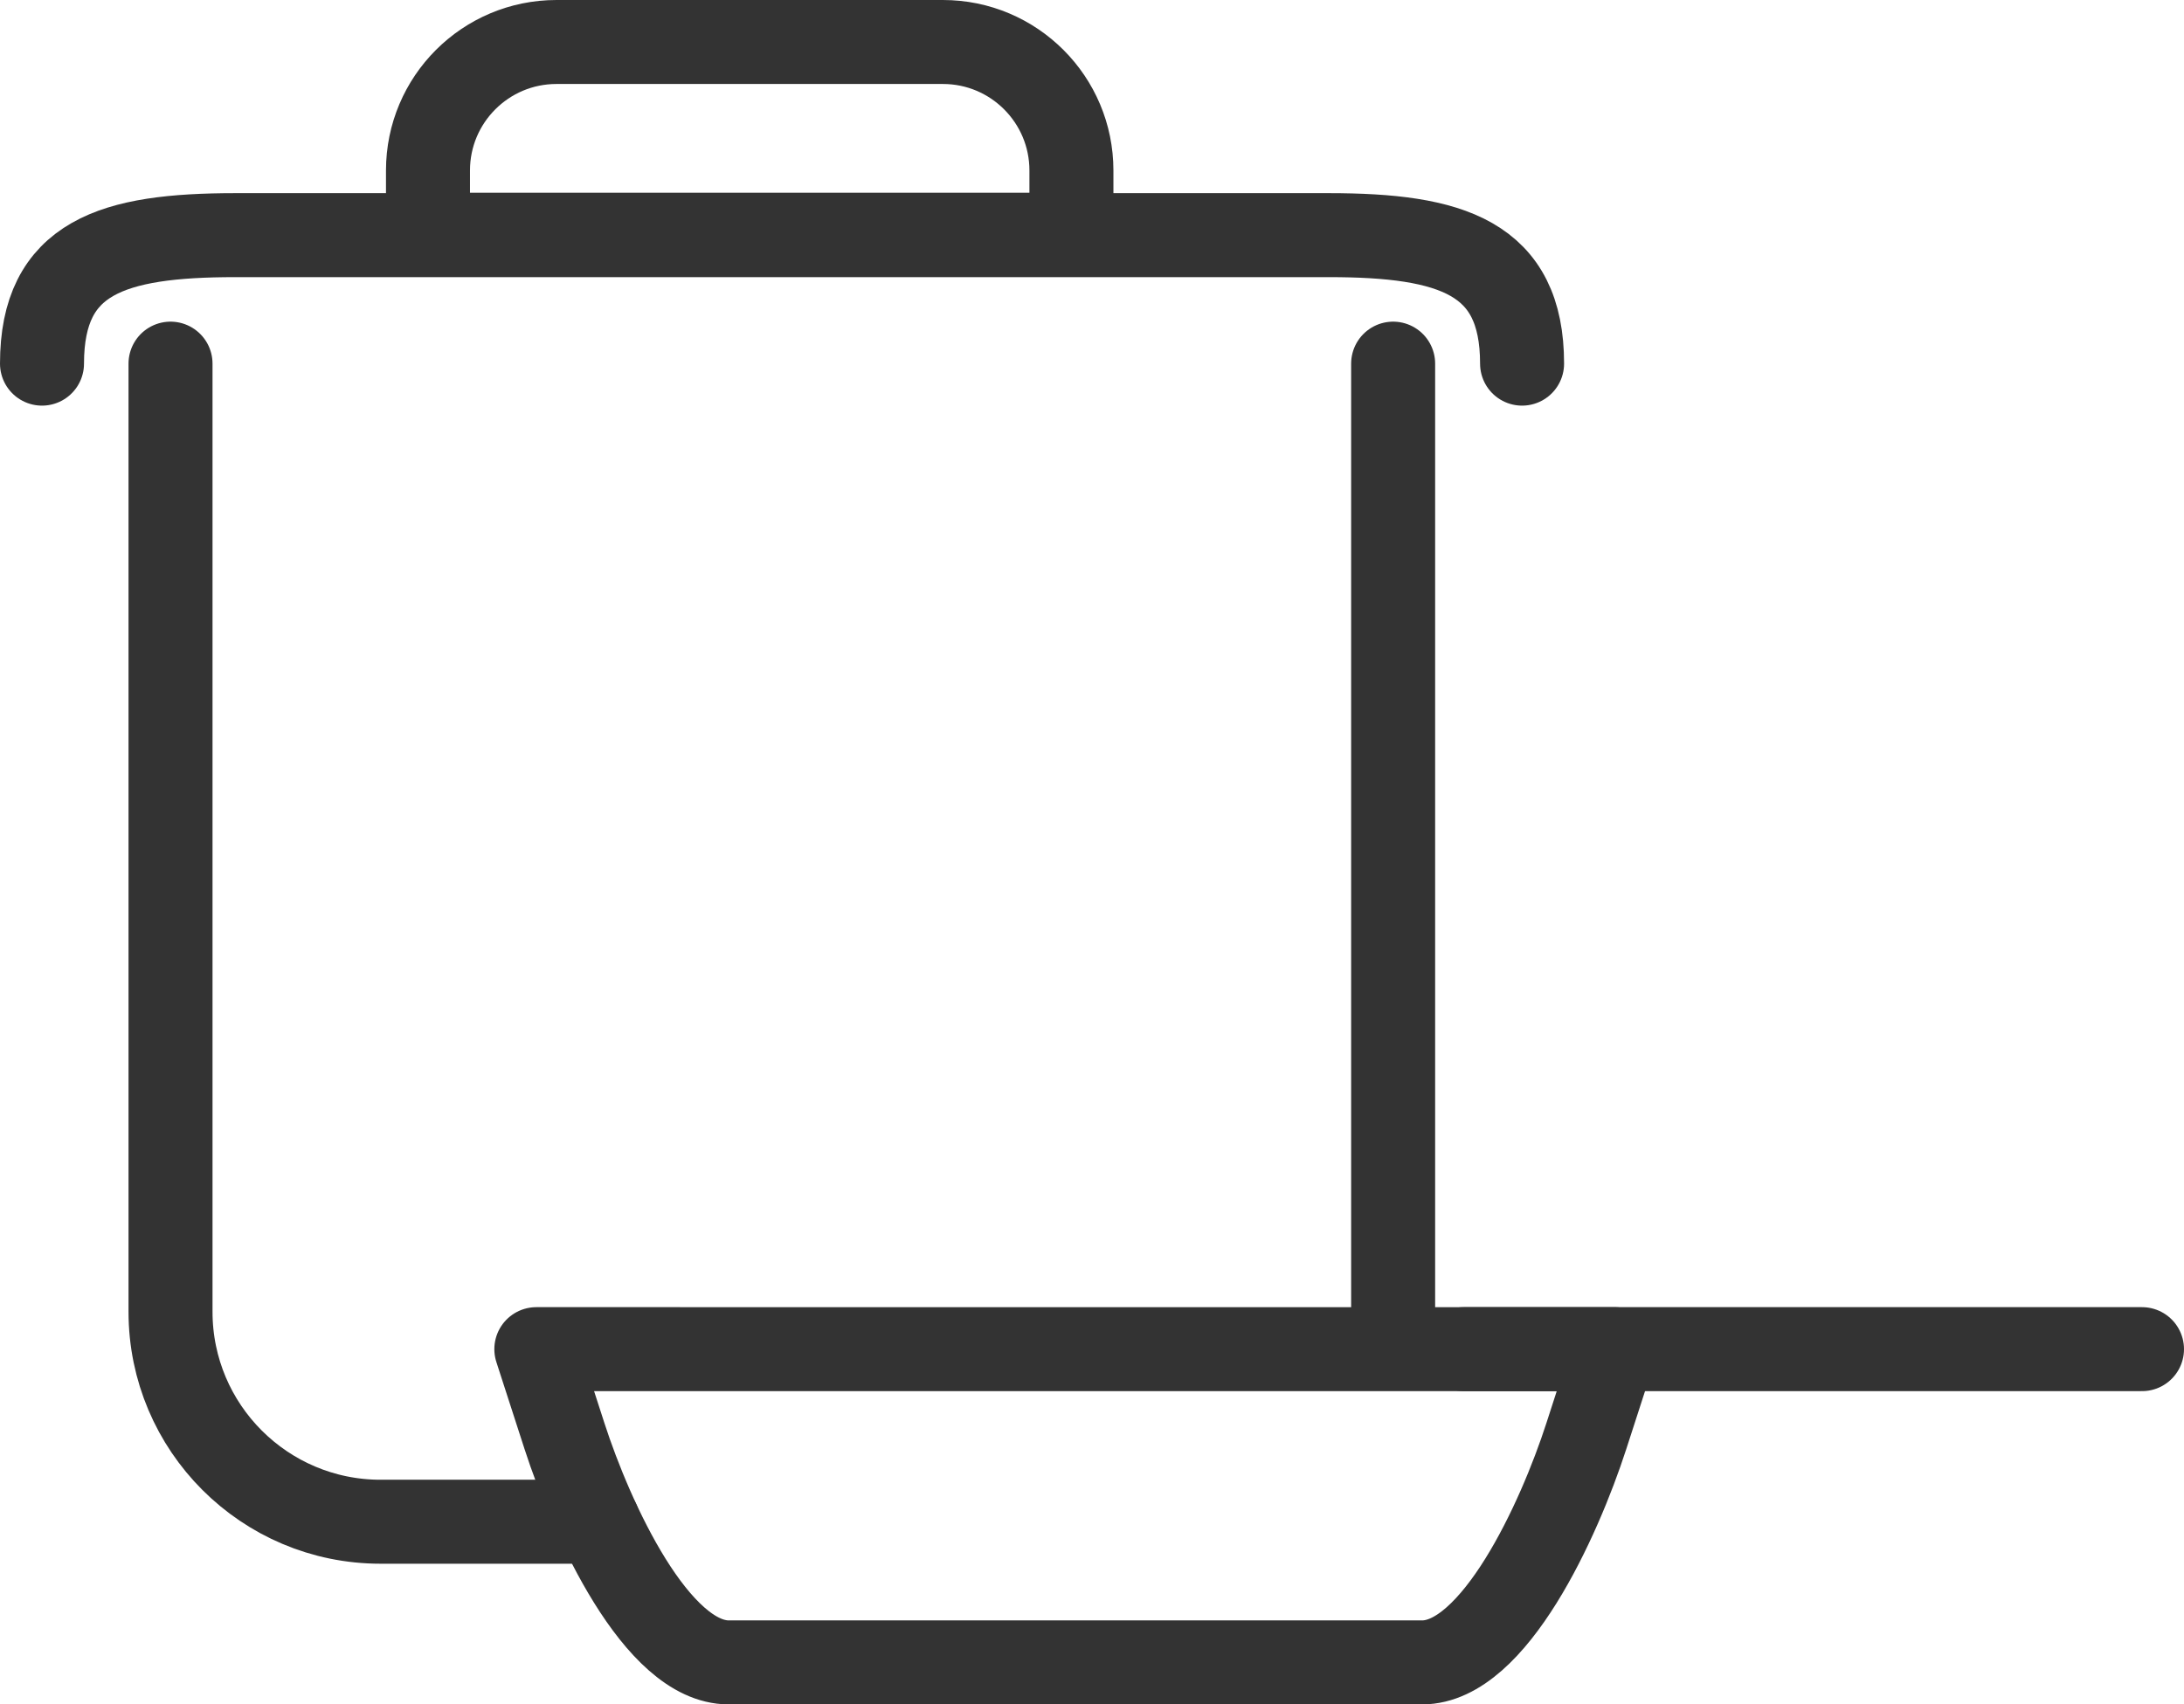
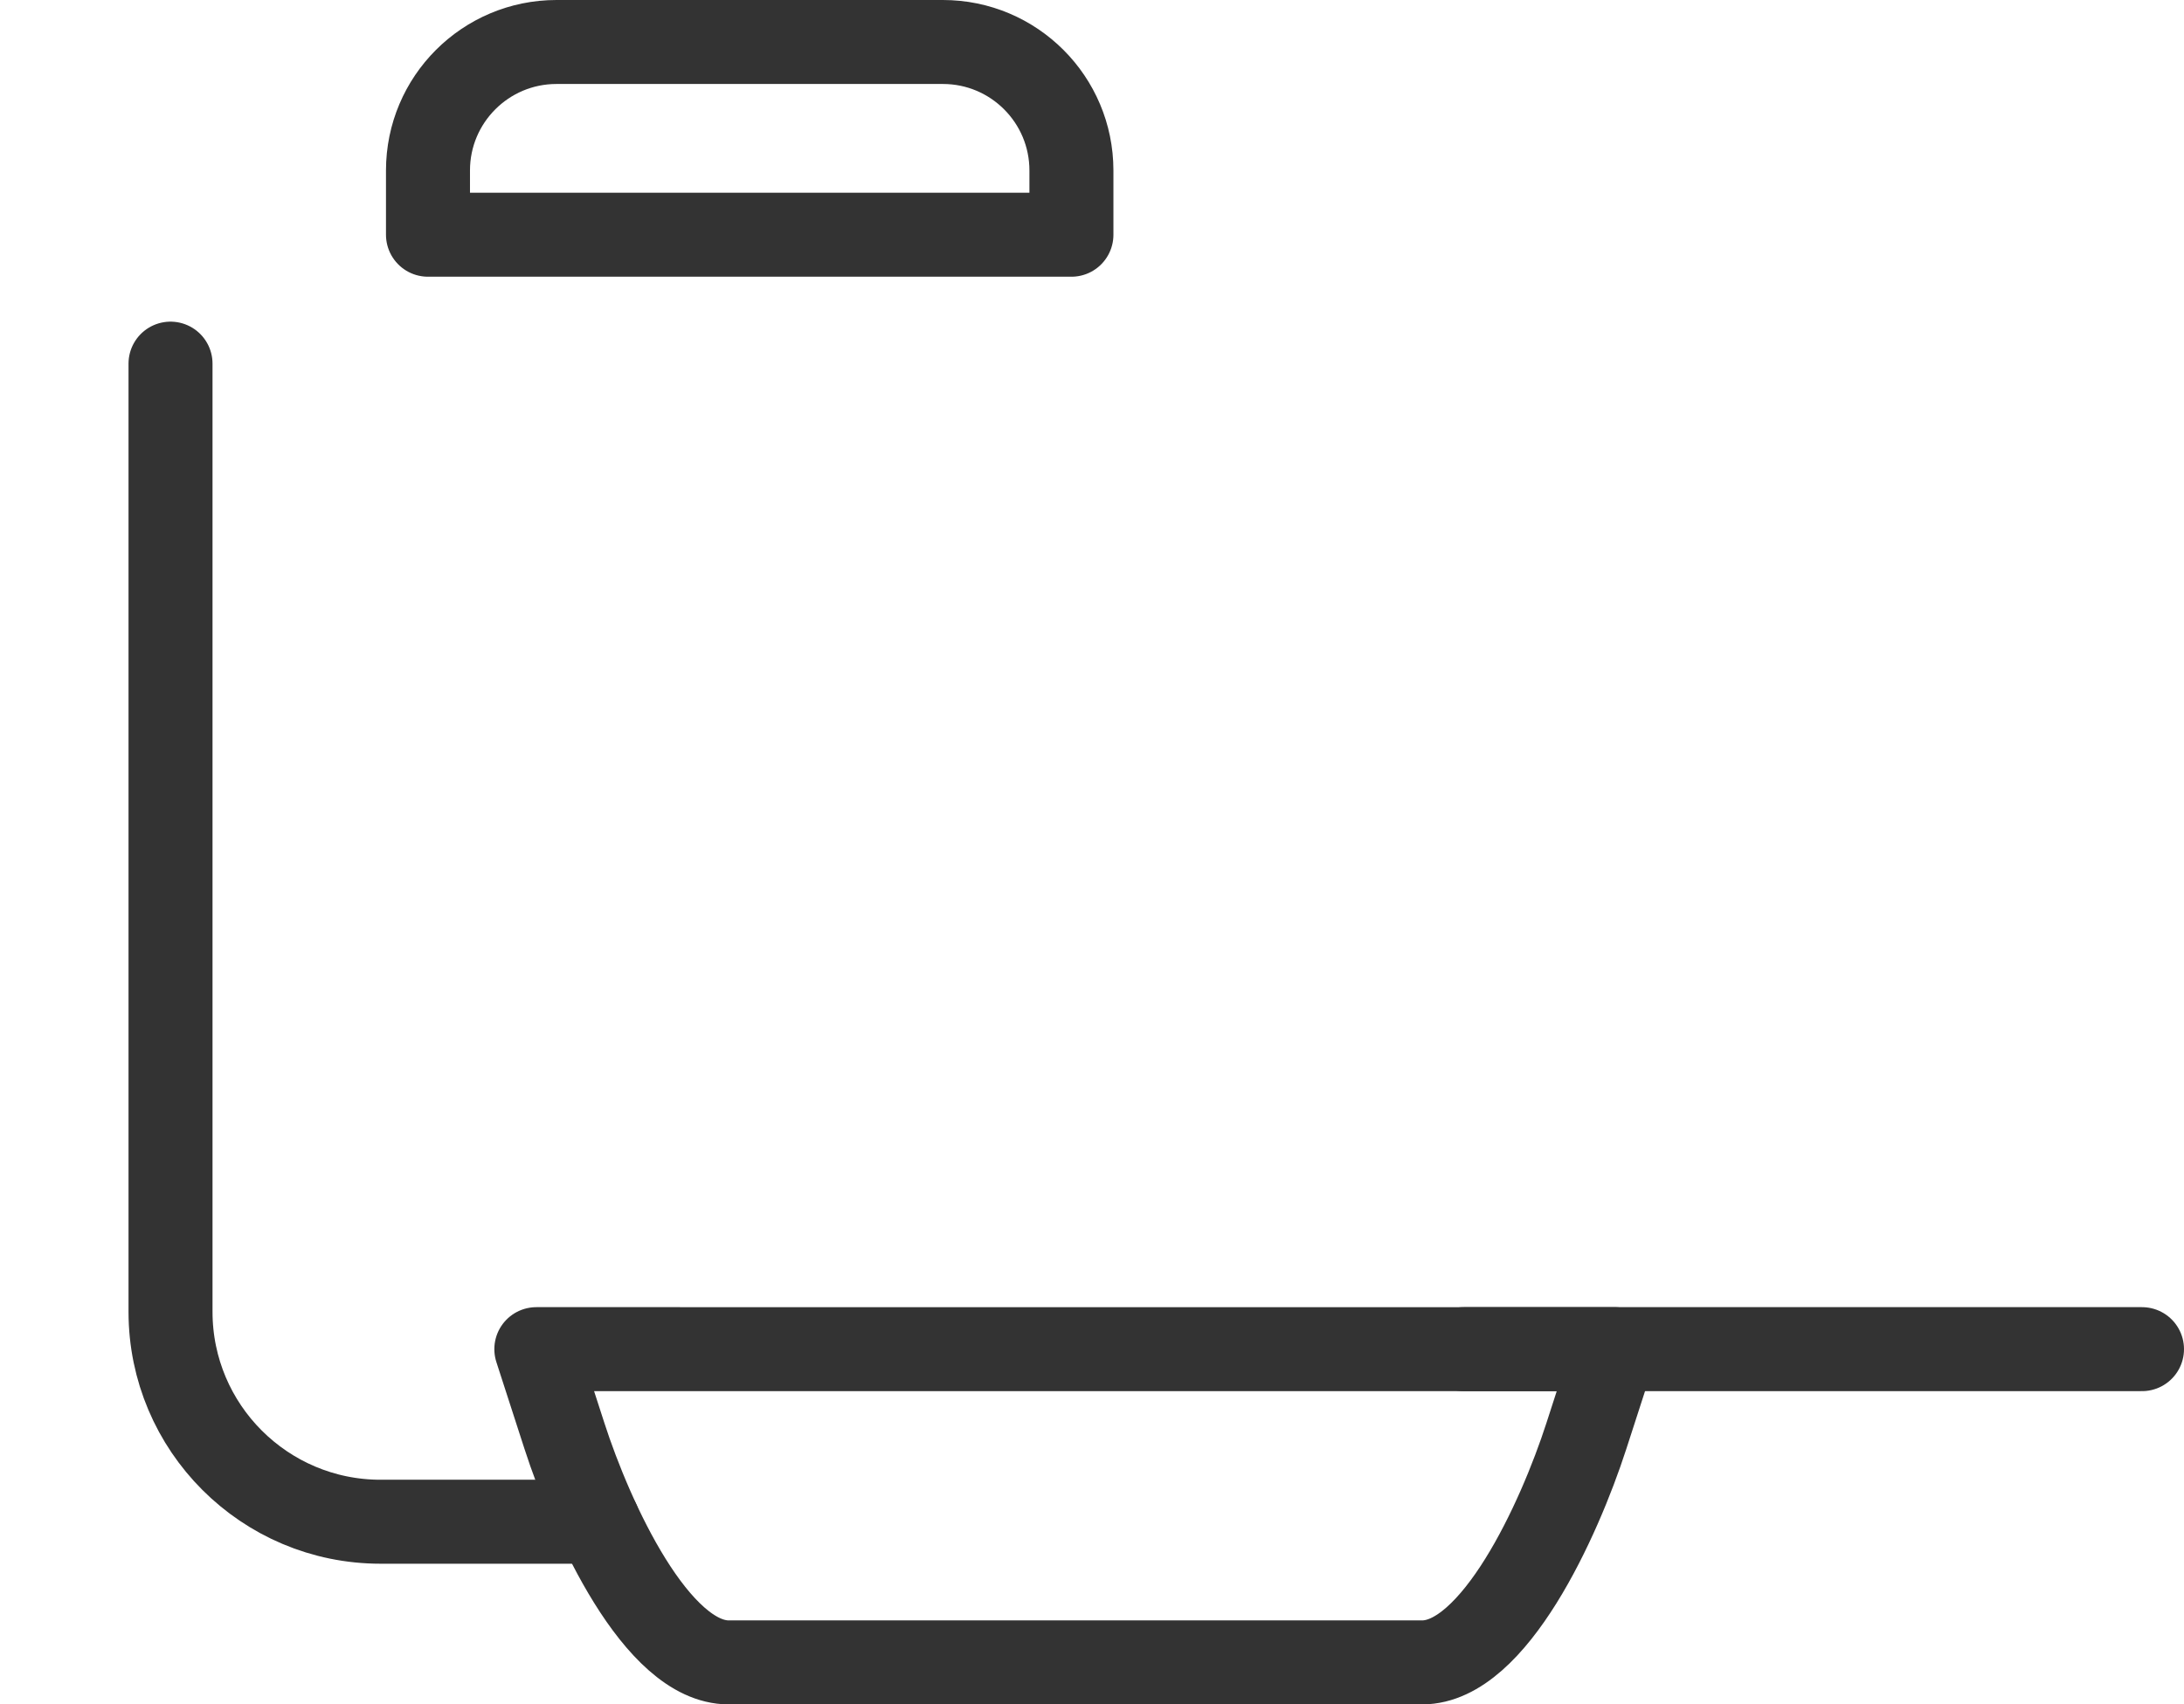
<svg xmlns="http://www.w3.org/2000/svg" id="Layer_1" viewBox="0 0 52 40.59">
  <defs>
    <style>.cls-1{fill:none;stroke:#333;stroke-linecap:round;stroke-linejoin:round;stroke-width:2px;}</style>
  </defs>
-   <path class="cls-1" d="M1,8.66c0-2.54,1.68-3.06,4.6-3.06h26.04c2.92,0,4.6.53,4.6,3.06" />
  <path class="cls-1" d="M14.24,36.24h-5.18c-2.76,0-5-2.24-5-5V8.66" />
-   <line class="cls-1" x1="33.17" y1="8.66" x2="33.17" y2="31.24" />
  <path class="cls-1" d="M13.26,1h9.19c1.69,0,3.06,1.37,3.06,3.06v1.53h-15.32v-1.53c0-1.69,1.37-3.06,3.06-3.06Z" />
  <path class="cls-1" d="M17.35,39.59h16.51c1.71,0,3.26-3.38,3.91-5.39l.67-2.07H12.77s.67,2.07.67,2.07c.65,2.01,2.2,5.39,3.91,5.39Z" />
  <line class="cls-1" x1="34.85" y1="32.13" x2="51" y2="32.13" />
</svg>